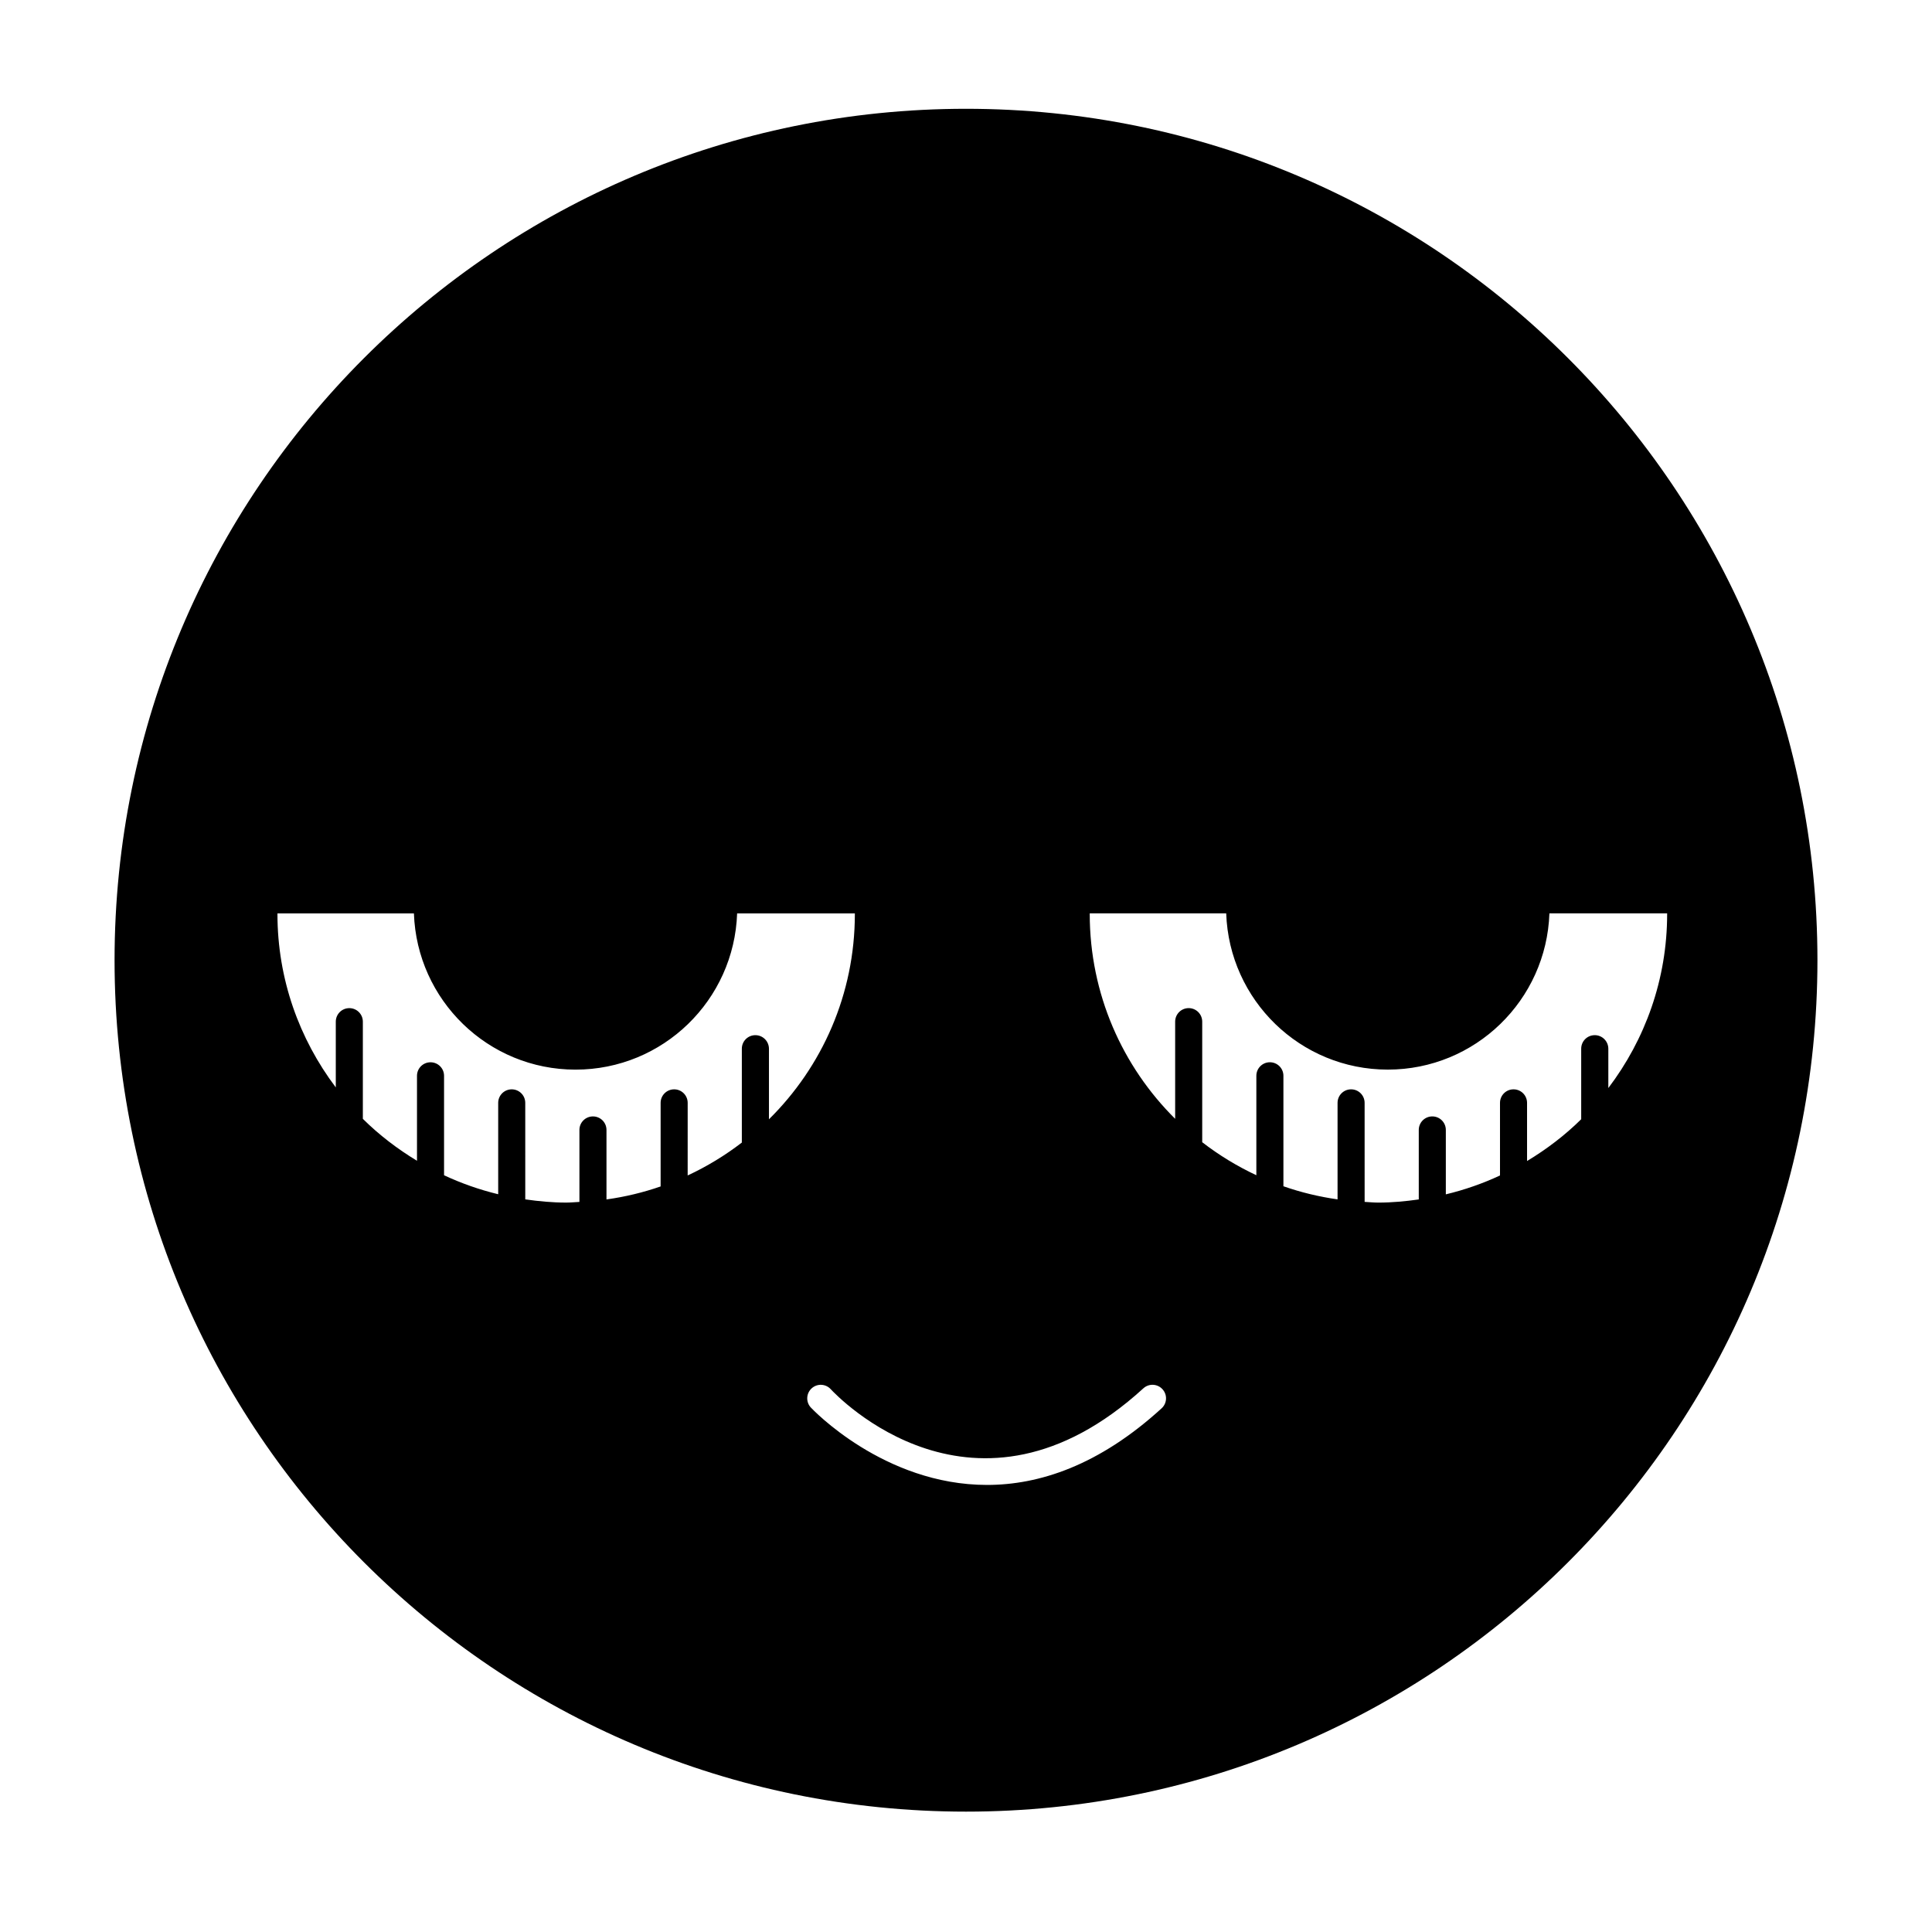
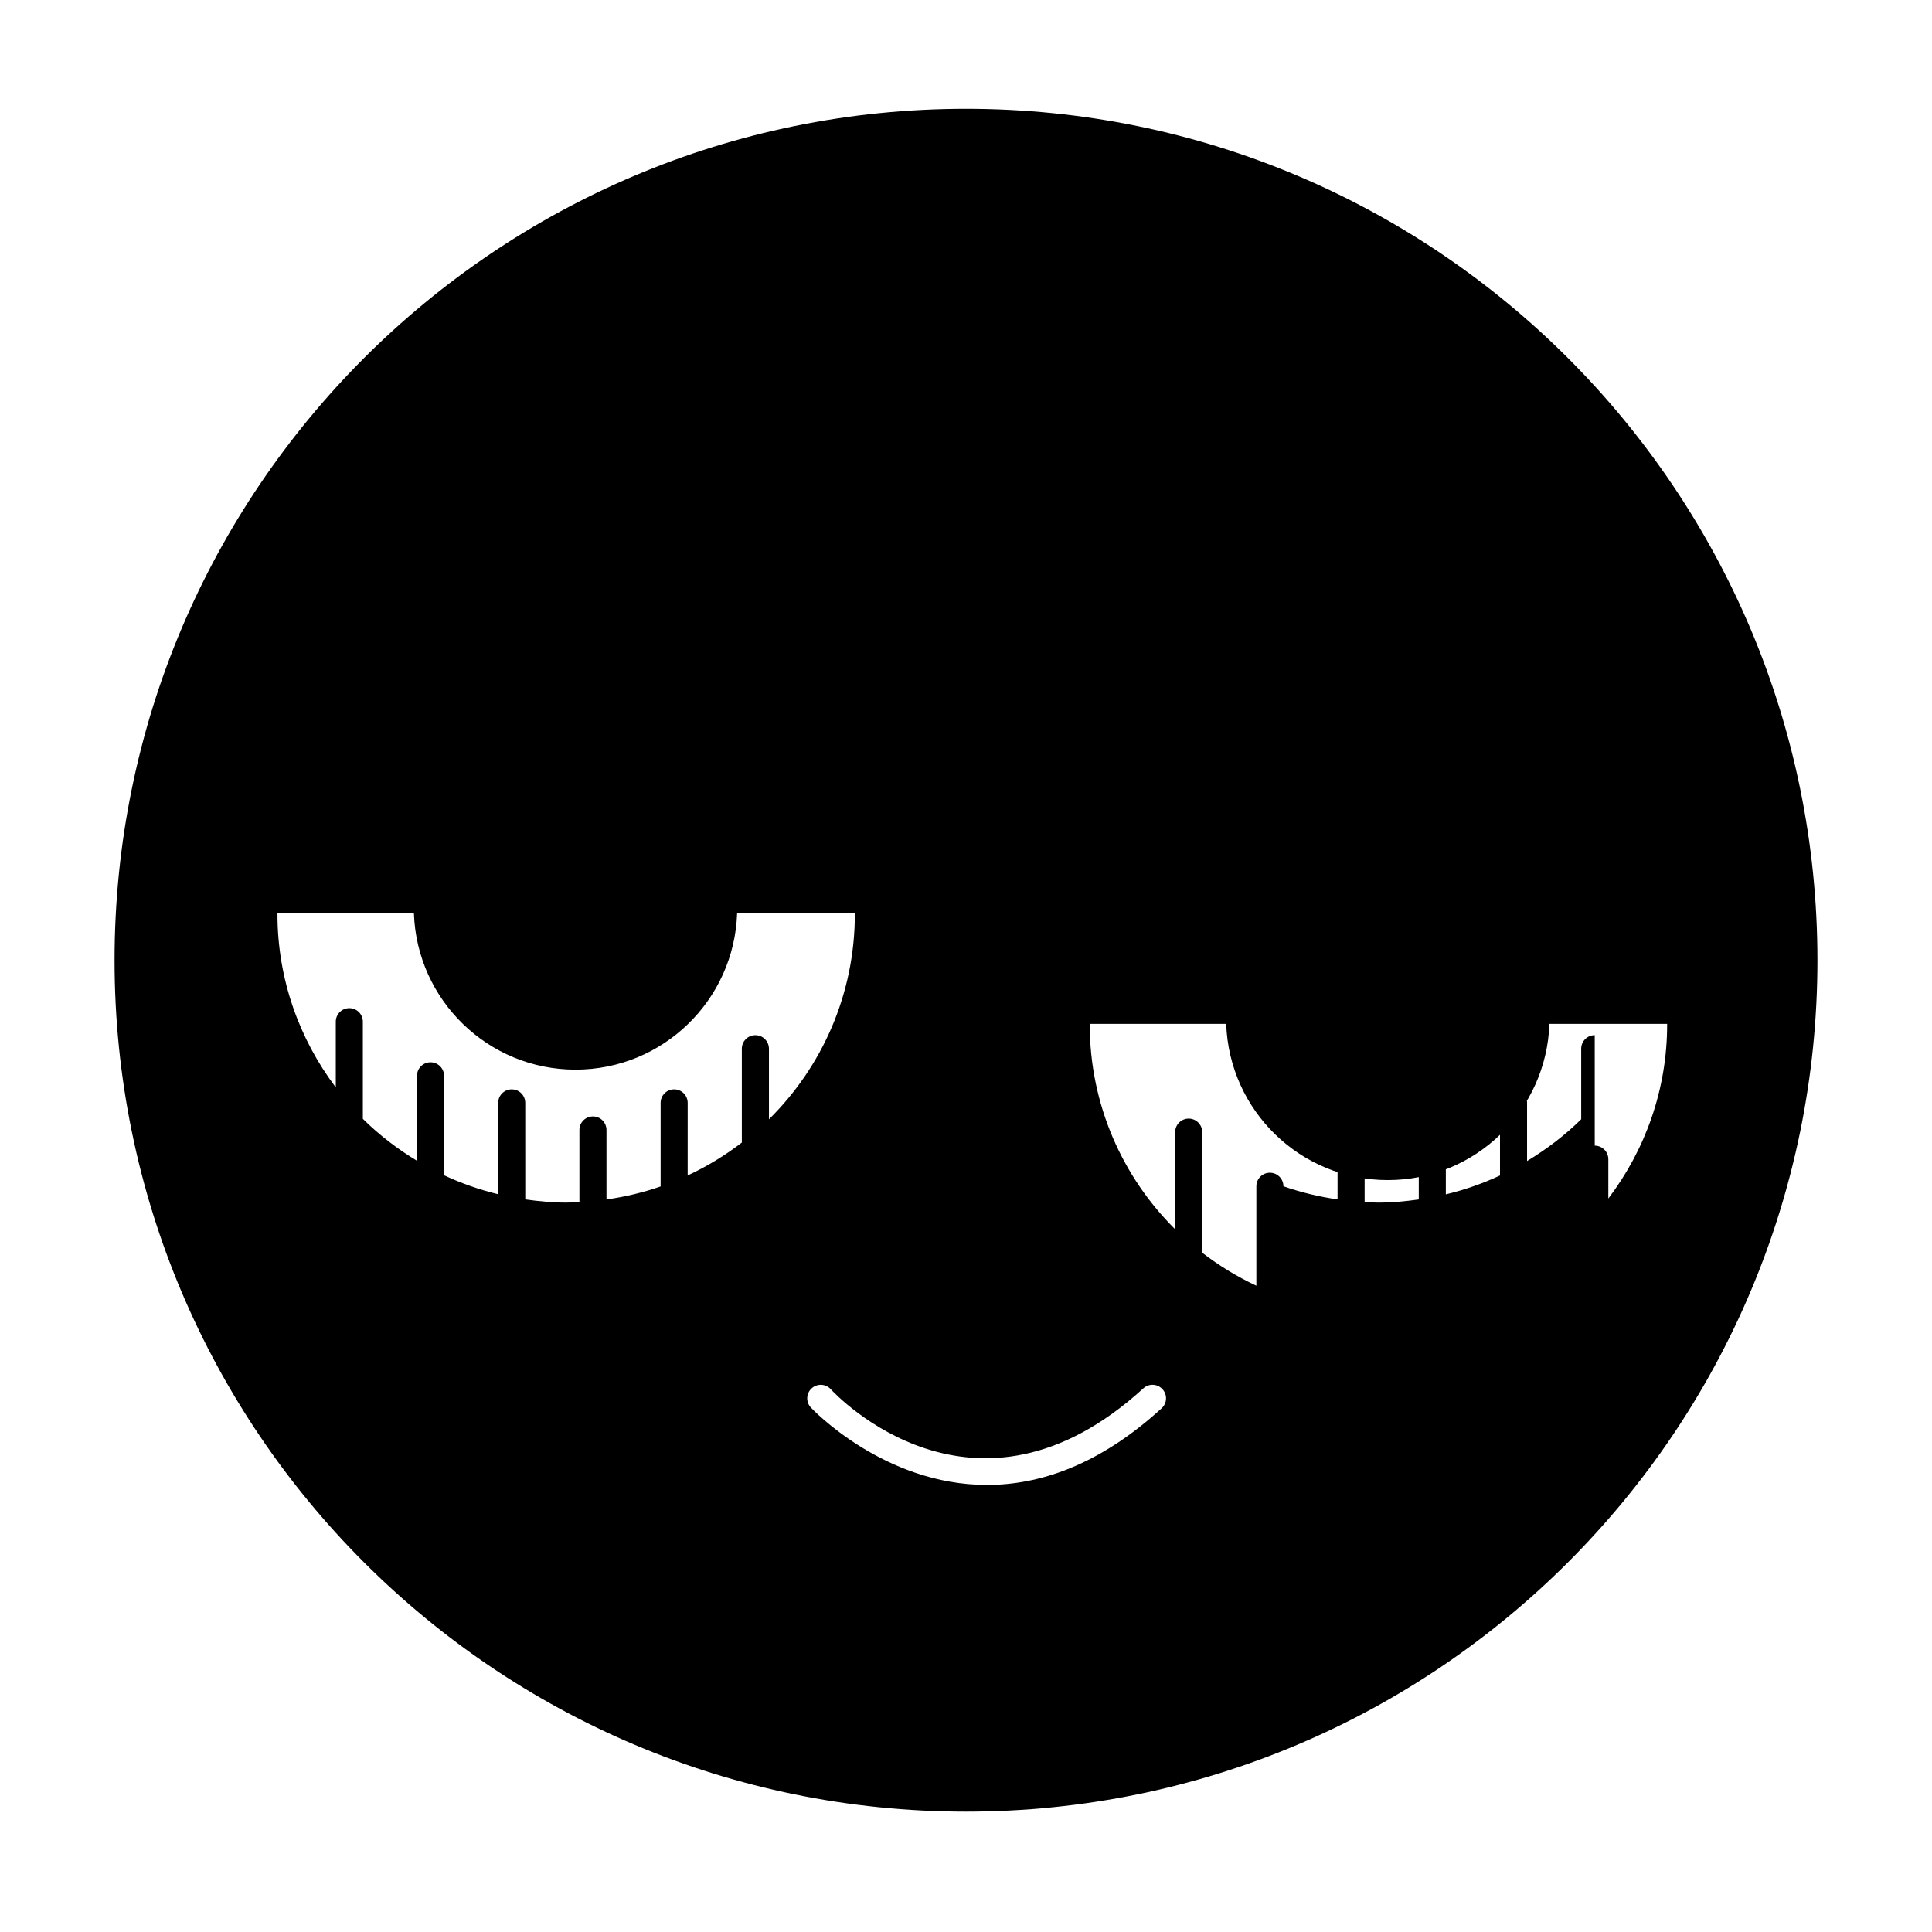
<svg xmlns="http://www.w3.org/2000/svg" fill="#000000" width="800px" height="800px" version="1.1" viewBox="144 144 512 512">
-   <path d="m400 172.83c-124.62 0-225.64 101.02-225.64 225.64s101.02 225.63 225.64 225.63 225.64-101.02 225.64-225.64c-0.004-124.61-101.02-225.63-225.64-225.63zm-55.82 245.5c-1.984 0-3.586 1.602-3.586 3.586v24.875c-4.43 3.406-9.23 6.332-14.355 8.715l0.004-19.234c0-1.984-1.602-3.586-3.586-3.586s-3.586 1.602-3.586 3.586v22.148c-4.602 1.598-9.395 2.75-14.348 3.445v-18.418c0-1.984-1.605-3.586-3.586-3.586s-3.586 1.602-3.586 3.586v19.074c-1.176 0.055-2.332 0.176-3.523 0.176-3.688 0-7.281-0.348-10.828-0.852l-0.004-25.574c0-1.984-1.605-3.586-3.586-3.586s-3.586 1.602-3.586 3.586v24.215c-4.996-1.211-9.789-2.898-14.348-5.031v-26.355c0-1.984-1.602-3.586-3.586-3.586s-3.586 1.602-3.586 3.586v22.516c-5.211-3.152-10.051-6.852-14.348-11.113v-25.75c0-1.984-1.602-3.586-3.586-3.586-1.984 0-3.586 1.602-3.586 3.586v17.422c-9.664-12.812-15.461-28.695-15.461-45.977 0-0.047 0.004-0.098 0.004-0.141h36.16c0.797 22.992 19.637 41.406 42.828 41.406s42.031-18.41 42.828-41.406h31.195c0 0.047 0.004 0.098 0.004 0.141 0 21.301-8.715 40.551-22.766 54.426v-18.691c-0.008-2-1.617-3.602-3.598-3.602zm107.66 98.887c-16.672 15.219-32.527 20.305-46.27 20.305-27.414 0-46.414-20.219-46.699-20.523-1.34-1.457-1.238-3.723 0.215-5.062 1.457-1.34 3.723-1.246 5.066 0.211 1.543 1.672 38.258 40.473 82.848-0.223 1.465-1.34 3.734-1.234 5.066 0.23 1.344 1.457 1.238 3.731-0.227 5.062zm114.78-98.887c-1.984 0-3.586 1.602-3.586 3.586v18.691c-4.301 4.254-9.141 7.934-14.348 11.074v-15.41c0-1.984-1.602-3.586-3.586-3.586s-3.586 1.602-3.586 3.586v19.242c-4.559 2.125-9.355 3.805-14.355 5.004v-17.07c0-1.984-1.602-3.586-3.586-3.586s-3.586 1.602-3.586 3.586v18.418c-3.508 0.492-7.059 0.836-10.695 0.836-1.234 0-2.434-0.125-3.652-0.188l-0.004-26.242c0-1.984-1.602-3.586-3.586-3.586s-3.586 1.602-3.586 3.586v25.578c-4.953-0.707-9.75-1.867-14.348-3.477v-29.277c0-1.984-1.605-3.586-3.586-3.586-1.98 0-3.586 1.602-3.586 3.586v26.355c-5.117-2.398-9.926-5.332-14.348-8.75v-31.953c0-1.984-1.605-3.586-3.586-3.586-1.98 0-3.586 1.602-3.586 3.586v25.75c-13.969-13.863-22.637-33.07-22.637-54.305 0-0.047 0.004-0.098 0.004-0.141h36.16c0.797 22.992 19.637 41.406 42.828 41.406 23.191 0 42.031-18.41 42.828-41.406h31.195c0 0.047 0.004 0.098 0.004 0.141 0 17.355-5.848 33.312-15.586 46.152v-10.418c-0.008-1.996-1.617-3.598-3.602-3.598z" />
+   <path d="m400 172.83c-124.62 0-225.64 101.02-225.64 225.64s101.02 225.63 225.64 225.63 225.64-101.02 225.64-225.64c-0.004-124.61-101.02-225.63-225.64-225.63zm-55.82 245.5c-1.984 0-3.586 1.602-3.586 3.586v24.875c-4.43 3.406-9.23 6.332-14.355 8.715l0.004-19.234c0-1.984-1.602-3.586-3.586-3.586s-3.586 1.602-3.586 3.586v22.148c-4.602 1.598-9.395 2.75-14.348 3.445v-18.418c0-1.984-1.605-3.586-3.586-3.586s-3.586 1.602-3.586 3.586v19.074c-1.176 0.055-2.332 0.176-3.523 0.176-3.688 0-7.281-0.348-10.828-0.852l-0.004-25.574c0-1.984-1.605-3.586-3.586-3.586s-3.586 1.602-3.586 3.586v24.215c-4.996-1.211-9.789-2.898-14.348-5.031v-26.355c0-1.984-1.602-3.586-3.586-3.586s-3.586 1.602-3.586 3.586v22.516c-5.211-3.152-10.051-6.852-14.348-11.113v-25.75c0-1.984-1.602-3.586-3.586-3.586-1.984 0-3.586 1.602-3.586 3.586v17.422c-9.664-12.812-15.461-28.695-15.461-45.977 0-0.047 0.004-0.098 0.004-0.141h36.16c0.797 22.992 19.637 41.406 42.828 41.406s42.031-18.41 42.828-41.406h31.195c0 0.047 0.004 0.098 0.004 0.141 0 21.301-8.715 40.551-22.766 54.426v-18.691c-0.008-2-1.617-3.602-3.598-3.602zm107.66 98.887c-16.672 15.219-32.527 20.305-46.27 20.305-27.414 0-46.414-20.219-46.699-20.523-1.34-1.457-1.238-3.723 0.215-5.062 1.457-1.34 3.723-1.246 5.066 0.211 1.543 1.672 38.258 40.473 82.848-0.223 1.465-1.34 3.734-1.234 5.066 0.23 1.344 1.457 1.238 3.731-0.227 5.062zm114.78-98.887c-1.984 0-3.586 1.602-3.586 3.586v18.691c-4.301 4.254-9.141 7.934-14.348 11.074v-15.41c0-1.984-1.602-3.586-3.586-3.586s-3.586 1.602-3.586 3.586v19.242c-4.559 2.125-9.355 3.805-14.355 5.004v-17.07c0-1.984-1.602-3.586-3.586-3.586s-3.586 1.602-3.586 3.586v18.418c-3.508 0.492-7.059 0.836-10.695 0.836-1.234 0-2.434-0.125-3.652-0.188l-0.004-26.242c0-1.984-1.602-3.586-3.586-3.586s-3.586 1.602-3.586 3.586v25.578c-4.953-0.707-9.75-1.867-14.348-3.477c0-1.984-1.605-3.586-3.586-3.586-1.98 0-3.586 1.602-3.586 3.586v26.355c-5.117-2.398-9.926-5.332-14.348-8.75v-31.953c0-1.984-1.605-3.586-3.586-3.586-1.98 0-3.586 1.602-3.586 3.586v25.75c-13.969-13.863-22.637-33.07-22.637-54.305 0-0.047 0.004-0.098 0.004-0.141h36.16c0.797 22.992 19.637 41.406 42.828 41.406 23.191 0 42.031-18.41 42.828-41.406h31.195c0 0.047 0.004 0.098 0.004 0.141 0 17.355-5.848 33.312-15.586 46.152v-10.418c-0.008-1.996-1.617-3.598-3.602-3.598z" />
</svg>